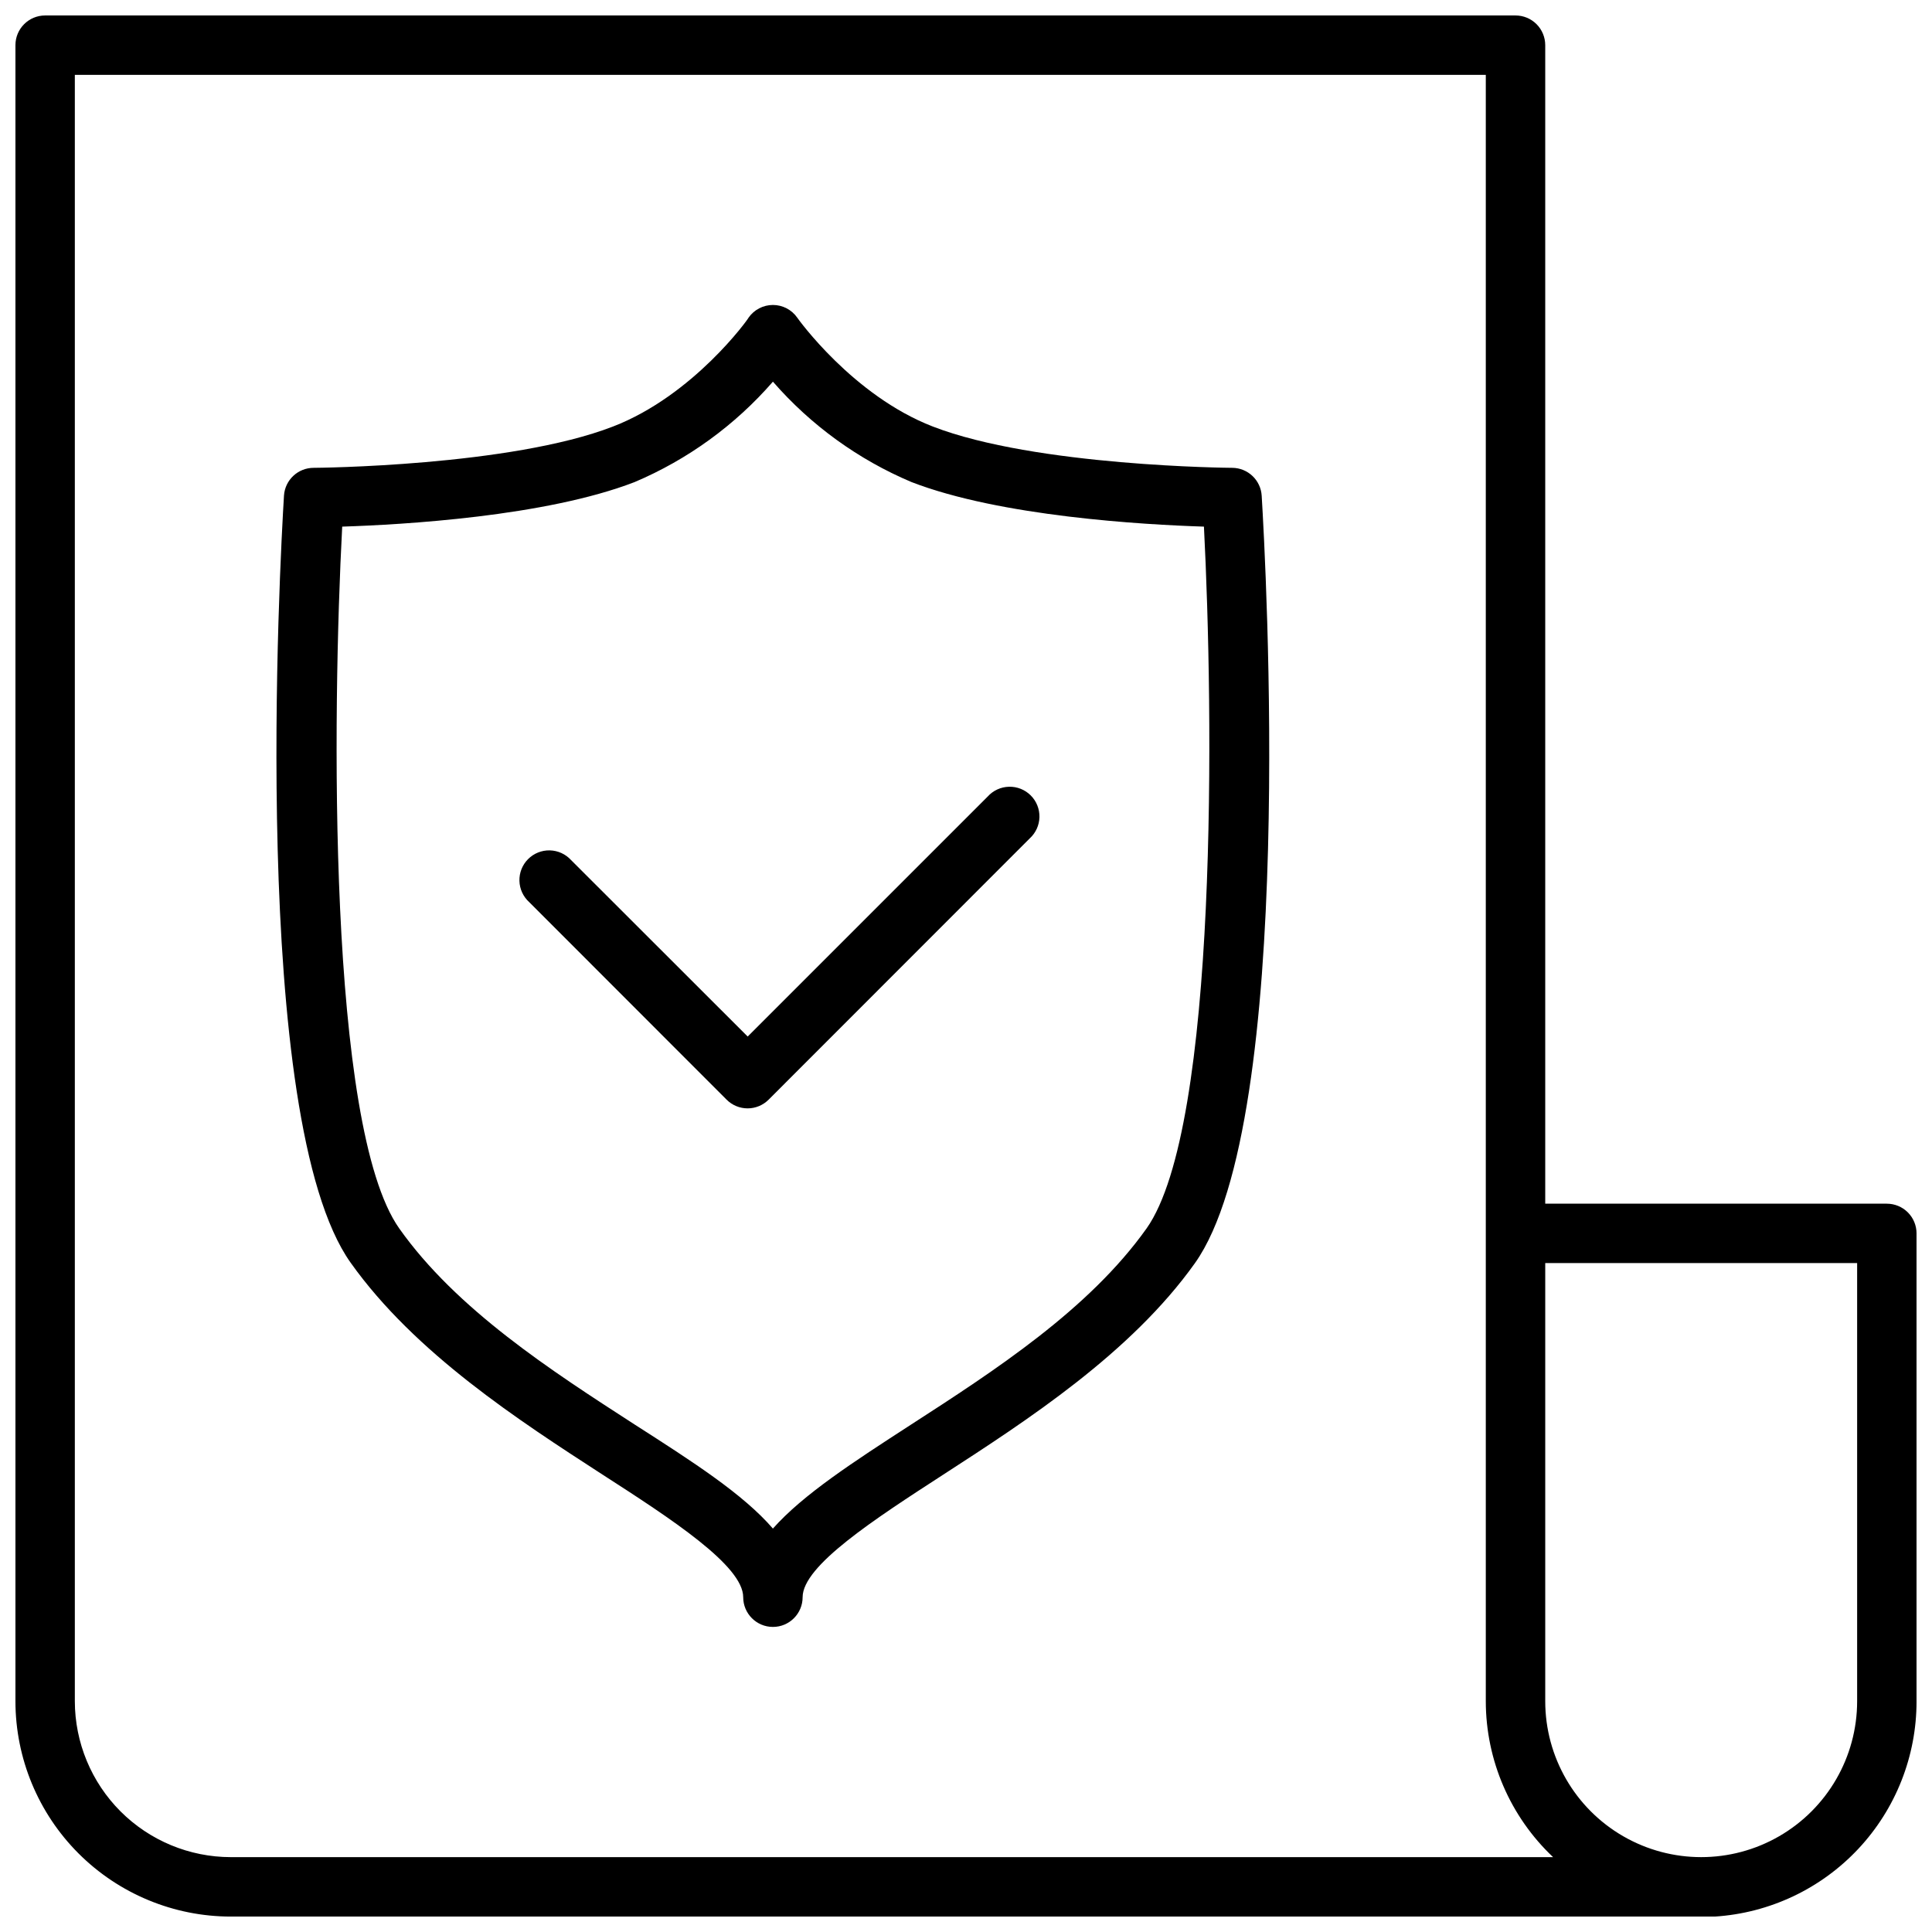
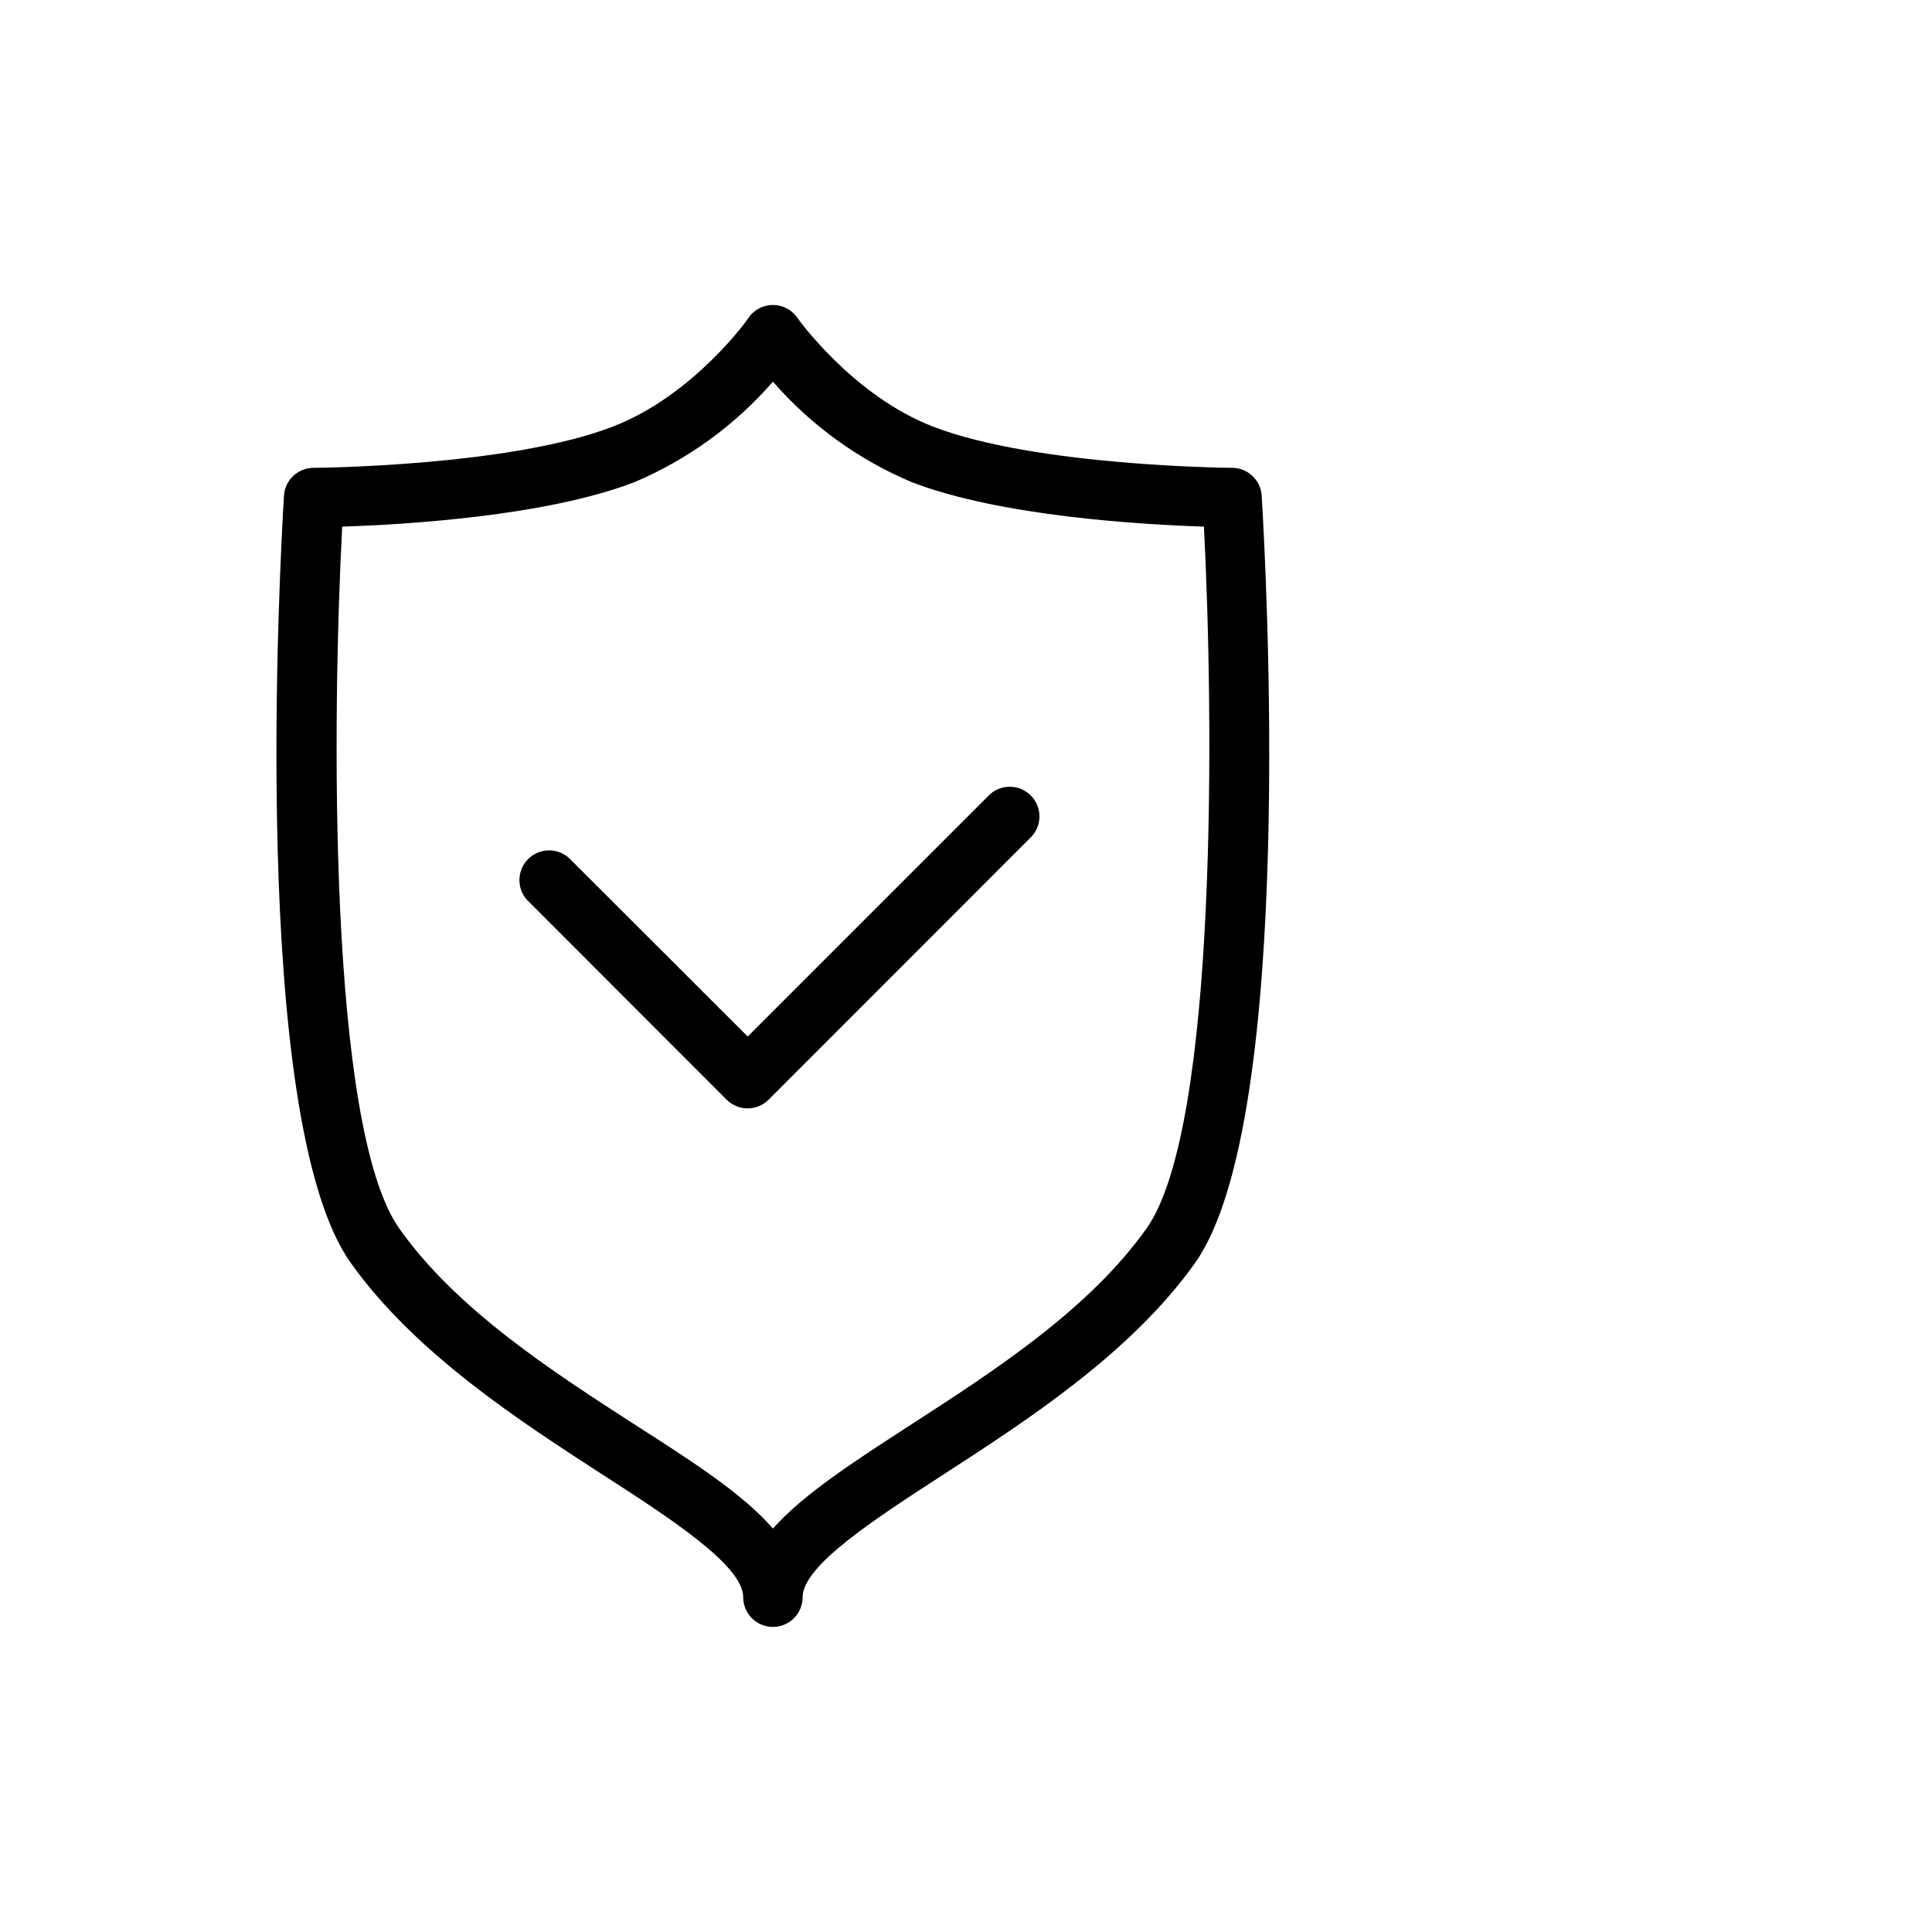
<svg xmlns="http://www.w3.org/2000/svg" width="800px" height="800px" version="1.1" viewBox="144 144 512 512">
  <defs>
    <clipPath id="a">
-       <path d="m148.09 148.09h503.81v503.81h-503.81z" />
-     </clipPath>
+       </clipPath>
  </defs>
  <path d="m470.53 267.98c-0.512 0-52.074-0.395-79.312-10.941-21.215-8.188-35.816-28.652-35.938-28.852h0.004c-1.473-2.109-3.883-3.367-6.453-3.367-2.574 0-4.984 1.258-6.457 3.367 0 0.234-14.602 20.625-35.938 28.852-27.238 10.547-78.719 10.941-79.312 10.941h0.004c-4.156-0.008-7.602 3.215-7.871 7.359-1.023 16.809-9.328 165.31 17.672 203.3 17.043 23.969 44.594 41.801 66.715 56.125 18.344 11.809 37.312 24.168 37.312 32.512 0 4.348 3.527 7.875 7.875 7.875 4.348 0 7.871-3.527 7.871-7.875 0-8.344 18.973-20.625 37.312-32.512 22.121-14.324 49.672-32.156 66.676-56.047 27-38.102 18.695-186.49 17.672-203.3-0.227-4.16-3.664-7.422-7.832-7.438zm-22.672 201.56c-15.273 21.492-40.305 37.707-62.426 51.996-15.312 9.918-28.613 18.539-36.605 27.551-7.871-9.133-21.293-17.75-36.605-27.551-22.121-14.289-47.23-30.504-62.426-51.996-19.047-27-17.707-137.17-15.109-185.98 15.98-0.512 53.883-2.676 77.5-11.809 14.078-5.969 26.609-15.066 36.645-26.605 10.055 11.547 22.613 20.648 36.723 26.605 23.617 9.133 61.52 11.297 77.5 11.809 2.519 48.809 3.856 158.98-15.195 185.98z" />
  <g clip-path="url(#a)">
    <path d="m644.03 462.98h-90.527v-307.01c0-2.086-0.832-4.09-2.305-5.566-1.477-1.477-3.481-2.305-5.566-2.305h-389.67c-4.348 0-7.871 3.523-7.871 7.871v438.87c0.012 15.133 6.027 29.645 16.727 40.344 10.703 10.699 25.211 16.719 40.344 16.727h391.64c0.547 0.062 1.102 0.062 1.652 0 14.496-0.93 28.094-7.352 38.023-17.953 9.93-10.602 15.445-24.59 15.426-39.117v-123.98c0-2.09-0.828-4.09-2.305-5.566-1.477-1.477-3.481-2.305-5.566-2.305zm-438.87 173.18c-10.957-0.012-21.461-4.367-29.211-12.117-7.746-7.75-12.105-18.254-12.117-29.211v-431h373.92v431c0.012 15.641 6.461 30.586 17.832 41.328zm431-41.328c0 14.766-7.879 28.406-20.664 35.789-12.789 7.383-28.543 7.383-41.328 0-12.789-7.383-20.664-21.023-20.664-35.789v-116.11h82.656z" />
  </g>
  <path d="m405.75 355.09-63.605 63.605-46.801-46.762c-1.449-1.594-3.488-2.523-5.644-2.574-2.152-0.047-4.234 0.789-5.754 2.316-1.523 1.523-2.352 3.609-2.293 5.762 0.055 2.156 0.992 4.191 2.594 5.637l52.309 52.348c1.477 1.48 3.481 2.309 5.57 2.309 2.086 0 4.09-0.828 5.566-2.309l69.195-69.234c1.594-1.449 2.527-3.488 2.574-5.644 0.051-2.152-0.785-4.234-2.312-5.754-1.527-1.523-3.609-2.352-5.766-2.293-2.152 0.055-4.191 0.992-5.633 2.594z" />
</svg>